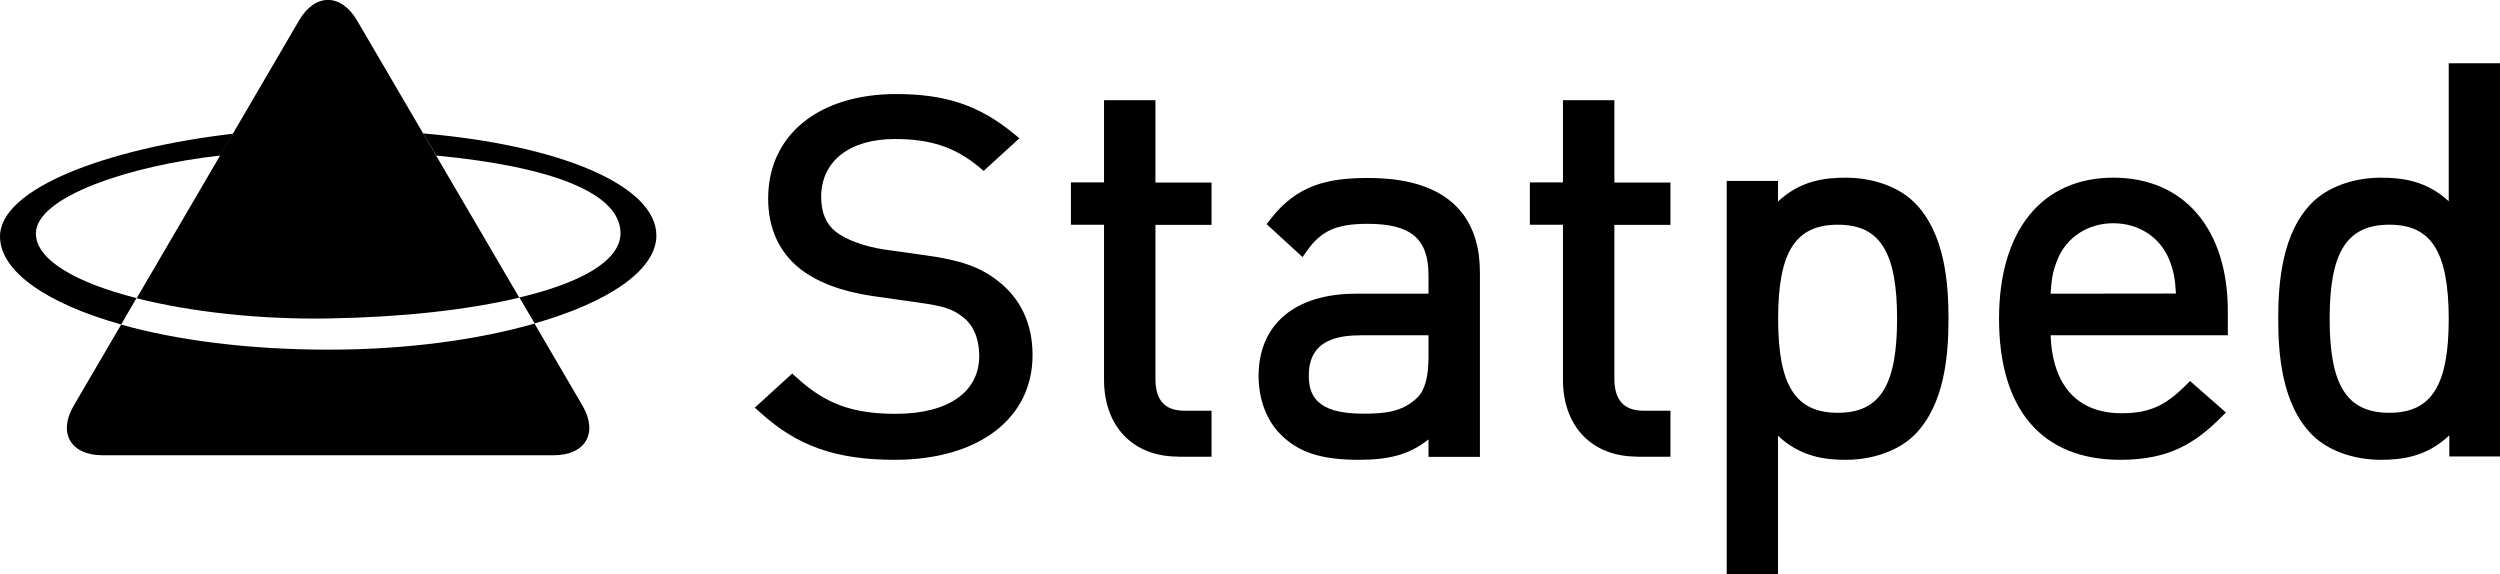
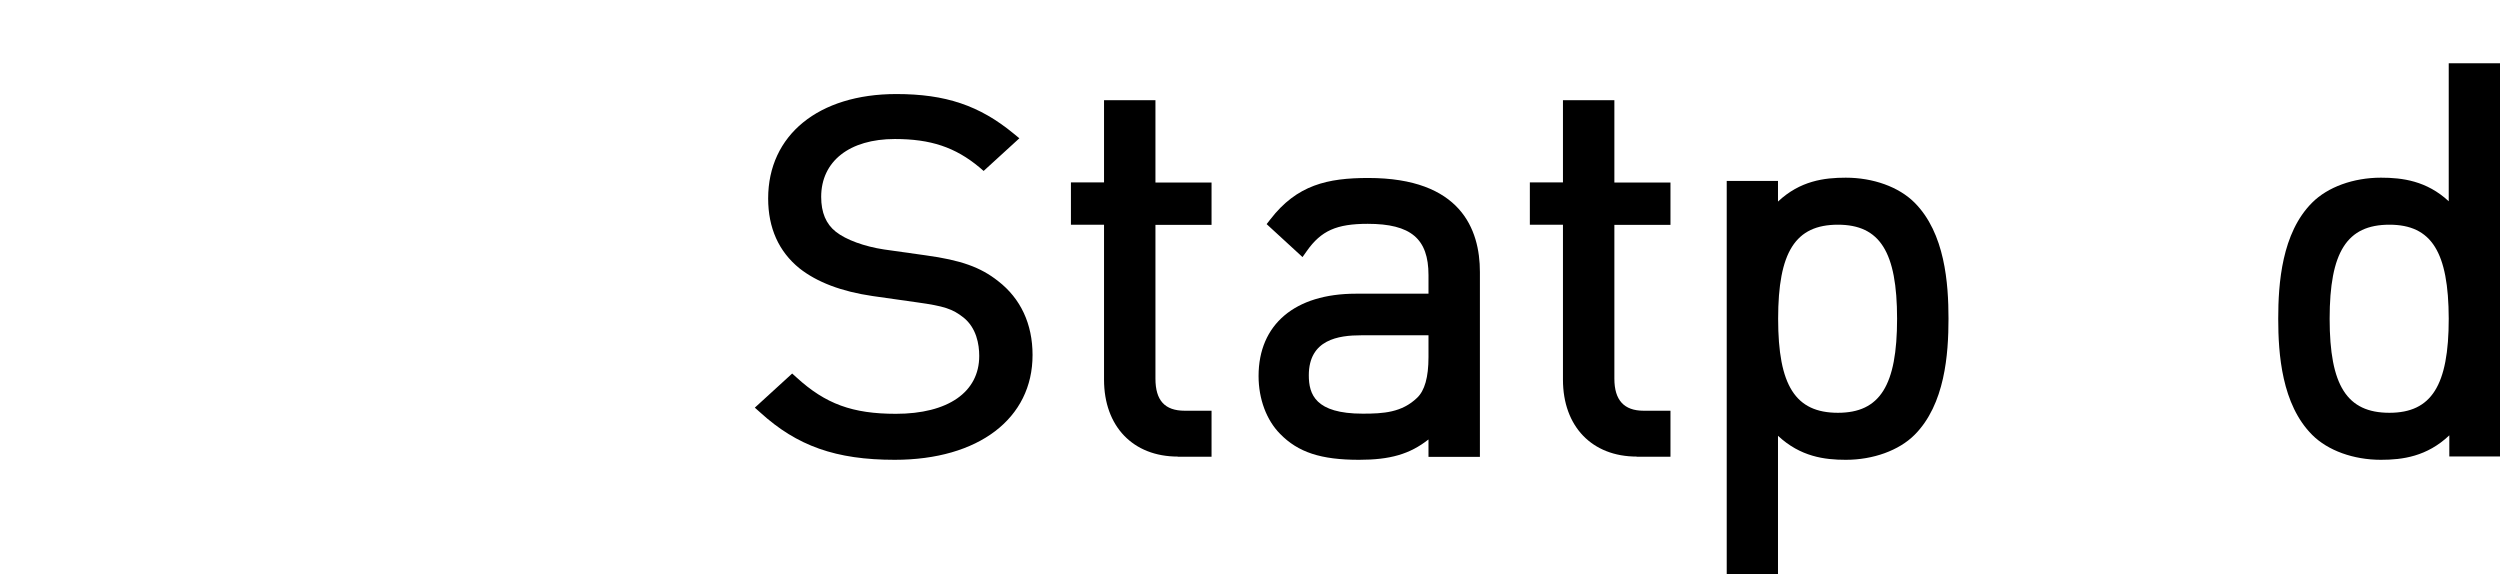
<svg xmlns="http://www.w3.org/2000/svg" version="1.1" id="Layer_1" x="0px" y="0px" viewBox="0 0 170.67 39.19" style="enable-background:new 0 0 170.67 39.19;" xml:space="preserve">
  <g>
-     <path d="M22.42,21.74c4.96-0.08,9.52-0.58,13.03-1.42L24.37,1.39c-1.09-1.86-2.87-1.86-3.95,0L9.33,20.36   C12.99,21.29,17.71,21.82,22.42,21.74z M2.45,15.93c0.02-2.49,6.38-4.62,12.57-5.31l0.87-1.49C7.2,10.15,0,12.89,0,16.14   c0,2.36,3.13,4.57,8.27,6.01l1.05-1.8C5.22,19.31,2.44,17.75,2.45,15.93z M44.81,16.08c0-3.41-6.54-6.17-15.91-6.97l0.89,1.51   c7.83,0.75,12.57,2.54,12.57,5.3c0,1.88-2.69,3.39-6.9,4.39l1.04,1.77C41.58,20.63,44.81,18.42,44.81,16.08z M8.27,22.16L5.03,27.7   c-1.09,1.86-0.2,3.38,1.97,3.38h30.8c2.17,0,3.05-1.52,1.97-3.38l-3.28-5.61c-3.83,1.1-8.7,1.78-14.06,1.78   C16.91,23.87,12.05,23.22,8.27,22.16z" />
    <g>
      <g>
        <path d="M61.08,31.39c-4.01,0-6.67-0.94-9.19-3.24l-0.36-0.32l2.55-2.33l0.3,0.27c1.98,1.81,3.82,2.48,6.78,2.48     c3.56,0,5.69-1.48,5.69-3.95c0-0.8-0.19-1.91-1.07-2.62c-0.75-0.59-1.31-0.78-3.18-1.04l-3.03-0.43     c-2.13-0.31-3.8-0.95-4.99-1.89c-1.42-1.15-2.14-2.76-2.14-4.77c0-4.33,3.44-7.13,8.75-7.13c3.36,0,5.68,0.78,8.01,2.7l0.39,0.32     l-2.44,2.23l-0.29-0.25c-1.65-1.37-3.32-1.93-5.77-1.93c-3.1,0-5.03,1.52-5.03,3.95c0,1.07,0.33,1.85,1,2.38     c0.69,0.55,1.96,1.01,3.29,1.21l2.84,0.4c2.41,0.33,3.75,0.81,4.95,1.76c1.54,1.19,2.35,2.93,2.35,5.04     C70.5,28.57,66.8,31.39,61.08,31.39z" />
      </g>
      <g>
        <path d="M80.41,31.17c-3.06,0-5.04-2.06-5.04-5.25V15.34h-2.26v-2.89h2.26V6.84h3.51v5.62h3.83v2.89h-3.83v10.5     c0,1.49,0.64,2.19,2,2.19h1.83v3.14h-2.3V31.17z" />
      </g>
      <g>
        <path d="M92.78,31.39c-2.6,0-4.16-0.51-5.39-1.77c-0.93-0.94-1.47-2.38-1.47-3.95c0-3.52,2.48-5.62,6.64-5.62h4.96v-1.27     c0-2.48-1.2-3.5-4.15-3.5c-2.13,0-3.18,0.47-4.16,1.86l-0.29,0.41l-2.45-2.25l0.25-0.32c1.82-2.36,3.91-2.83,6.69-2.83     c6.3,0,7.62,3.49,7.62,6.42v12.62h-3.51V30C96.24,31.01,94.89,31.39,92.78,31.39z M92.92,22.89c-1.53,0-3.57,0.28-3.57,2.73     c0,1.3,0.44,2.62,3.68,2.62c1.42,0,2.67-0.08,3.71-1.08c0.52-0.49,0.78-1.4,0.78-2.78v-1.49C97.52,22.89,92.92,22.89,92.92,22.89     z" />
      </g>
      <g>
-         <path d="M111.74,31.17c-3.06,0-5.04-2.06-5.04-5.25V15.34h-2.26v-2.89h2.26V6.84h3.51v5.62h3.83v2.89h-3.83v10.5     c0,1.47,0.66,2.19,2,2.19h1.83v3.14h-2.3V31.17z" />
+         <path d="M111.74,31.17c-3.06,0-5.04-2.06-5.04-5.25V15.34h-2.26v-2.89h2.26V6.84h3.51v5.62h3.83v2.89h-3.83v10.5     c0,1.47,0.66,2.19,2,2.19h1.83v3.14h-2.3V31.17" />
      </g>
      <g>
        <path d="M117.88,39.19V12.35h3.5v1.41c1.51-1.42,3.16-1.63,4.63-1.63c1.87,0,3.62,0.63,4.69,1.7c2.08,2.08,2.32,5.52,2.32,7.93     s-0.24,5.85-2.32,7.93c-1.06,1.06-2.82,1.7-4.69,1.7c-1.45,0-3.1-0.21-4.63-1.64v9.44C121.38,39.19,117.88,39.19,117.88,39.19z      M125.47,15.34c-2.9,0-4.08,1.86-4.08,6.42s1.18,6.42,4.08,6.42c2.87,0,4.04-1.86,4.04-6.42S128.34,15.34,125.47,15.34z" />
      </g>
      <g>
-         <path d="M144.75,31.39c-5.34,0-8.28-3.42-8.28-9.63c0-6.03,2.92-9.63,7.81-9.63c4.82,0,7.81,3.5,7.81,9.12v1.64h-12.1     c0.13,3.44,1.84,5.32,4.84,5.32c1.86,0,2.96-0.48,4.39-1.91l0.29-0.29l2.45,2.15l-0.33,0.33     C149.83,30.28,148.06,31.39,144.75,31.39z M148.55,20.04c-0.07-1.1-0.16-1.57-0.49-2.38c-0.63-1.49-2.08-2.42-3.79-2.42     c-1.71,0-3.16,0.93-3.79,2.43c-0.33,0.81-0.42,1.29-0.49,2.38L148.55,20.04L148.55,20.04z" />
-       </g>
+         </g>
      <g>
        <path d="M162.54,31.39c-1.87,0-3.62-0.63-4.69-1.7c-2.08-2.08-2.32-5.52-2.32-7.93s0.24-5.86,2.32-7.93     c1.06-1.06,2.81-1.7,4.69-1.7c1.46,0,3.12,0.21,4.63,1.61V4.32h3.51v26.84h-3.47v-1.44C165.68,31.17,164.01,31.39,162.54,31.39z      M163.12,15.34c-2.9,0-4.08,1.86-4.08,6.42s1.18,6.42,4.08,6.42c2.87,0,4.05-1.86,4.05-6.42     C167.16,17.2,165.99,15.34,163.12,15.34z" />
      </g>
    </g>
  </g>
</svg>